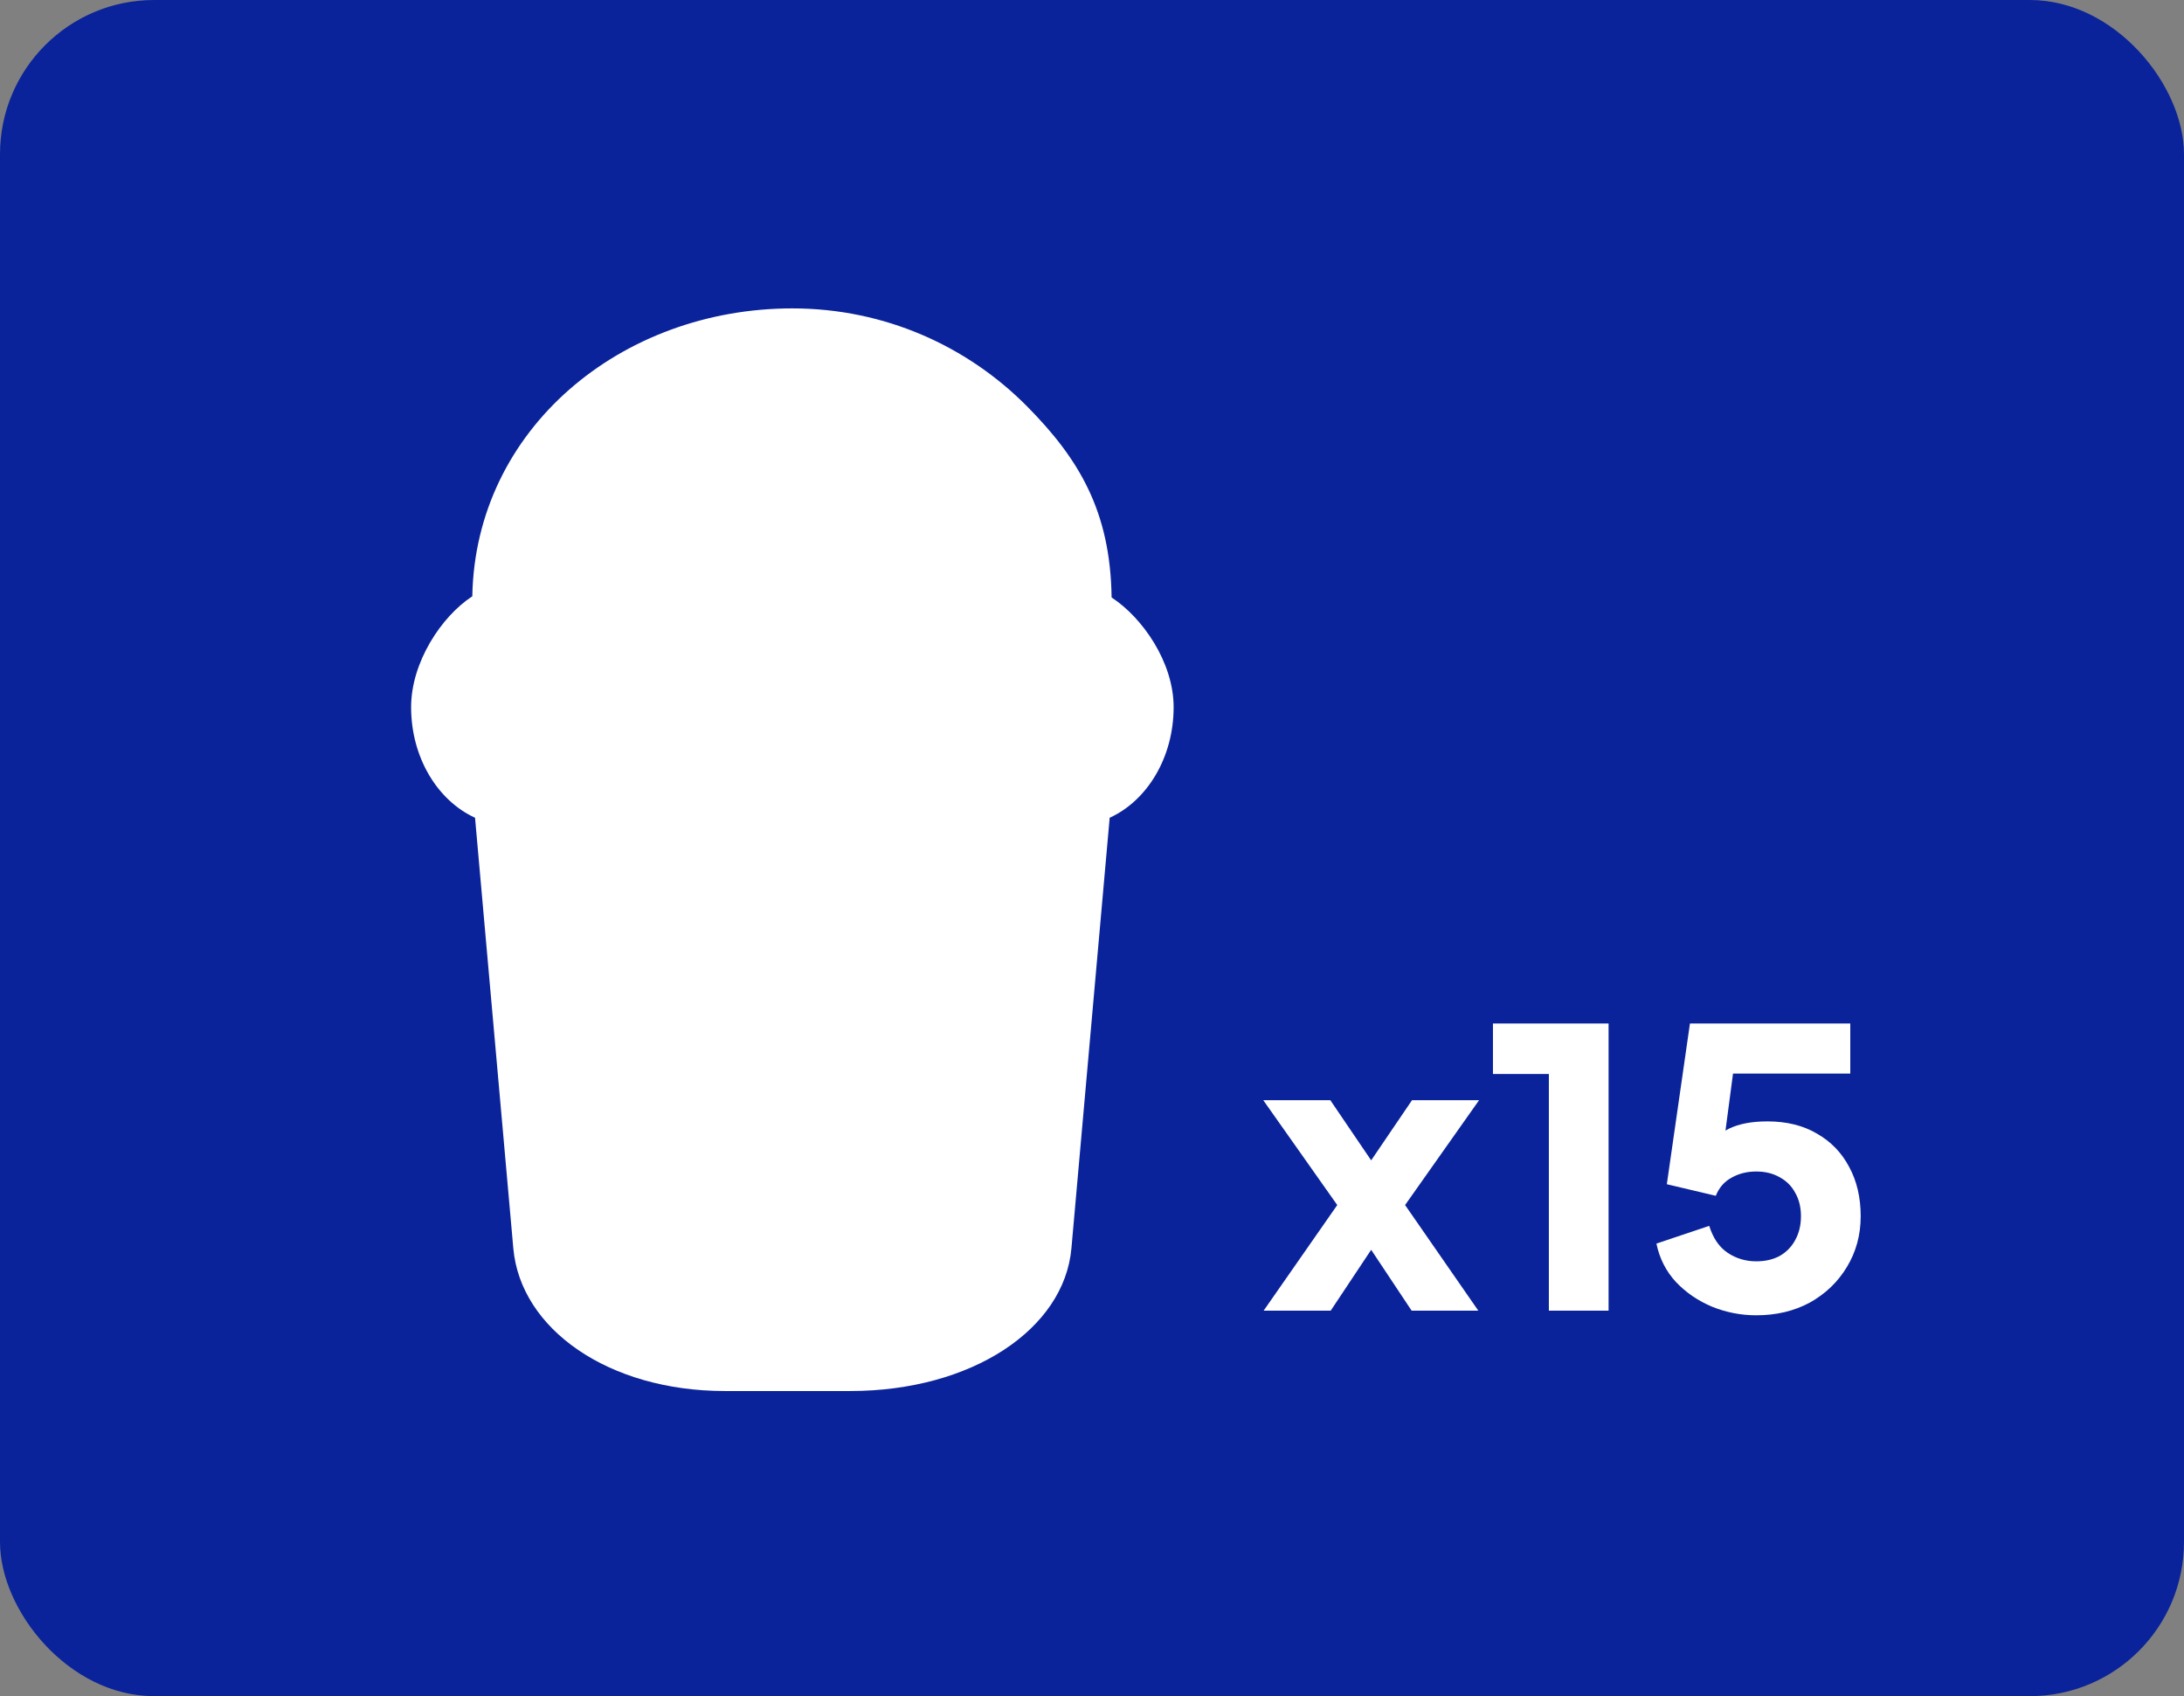
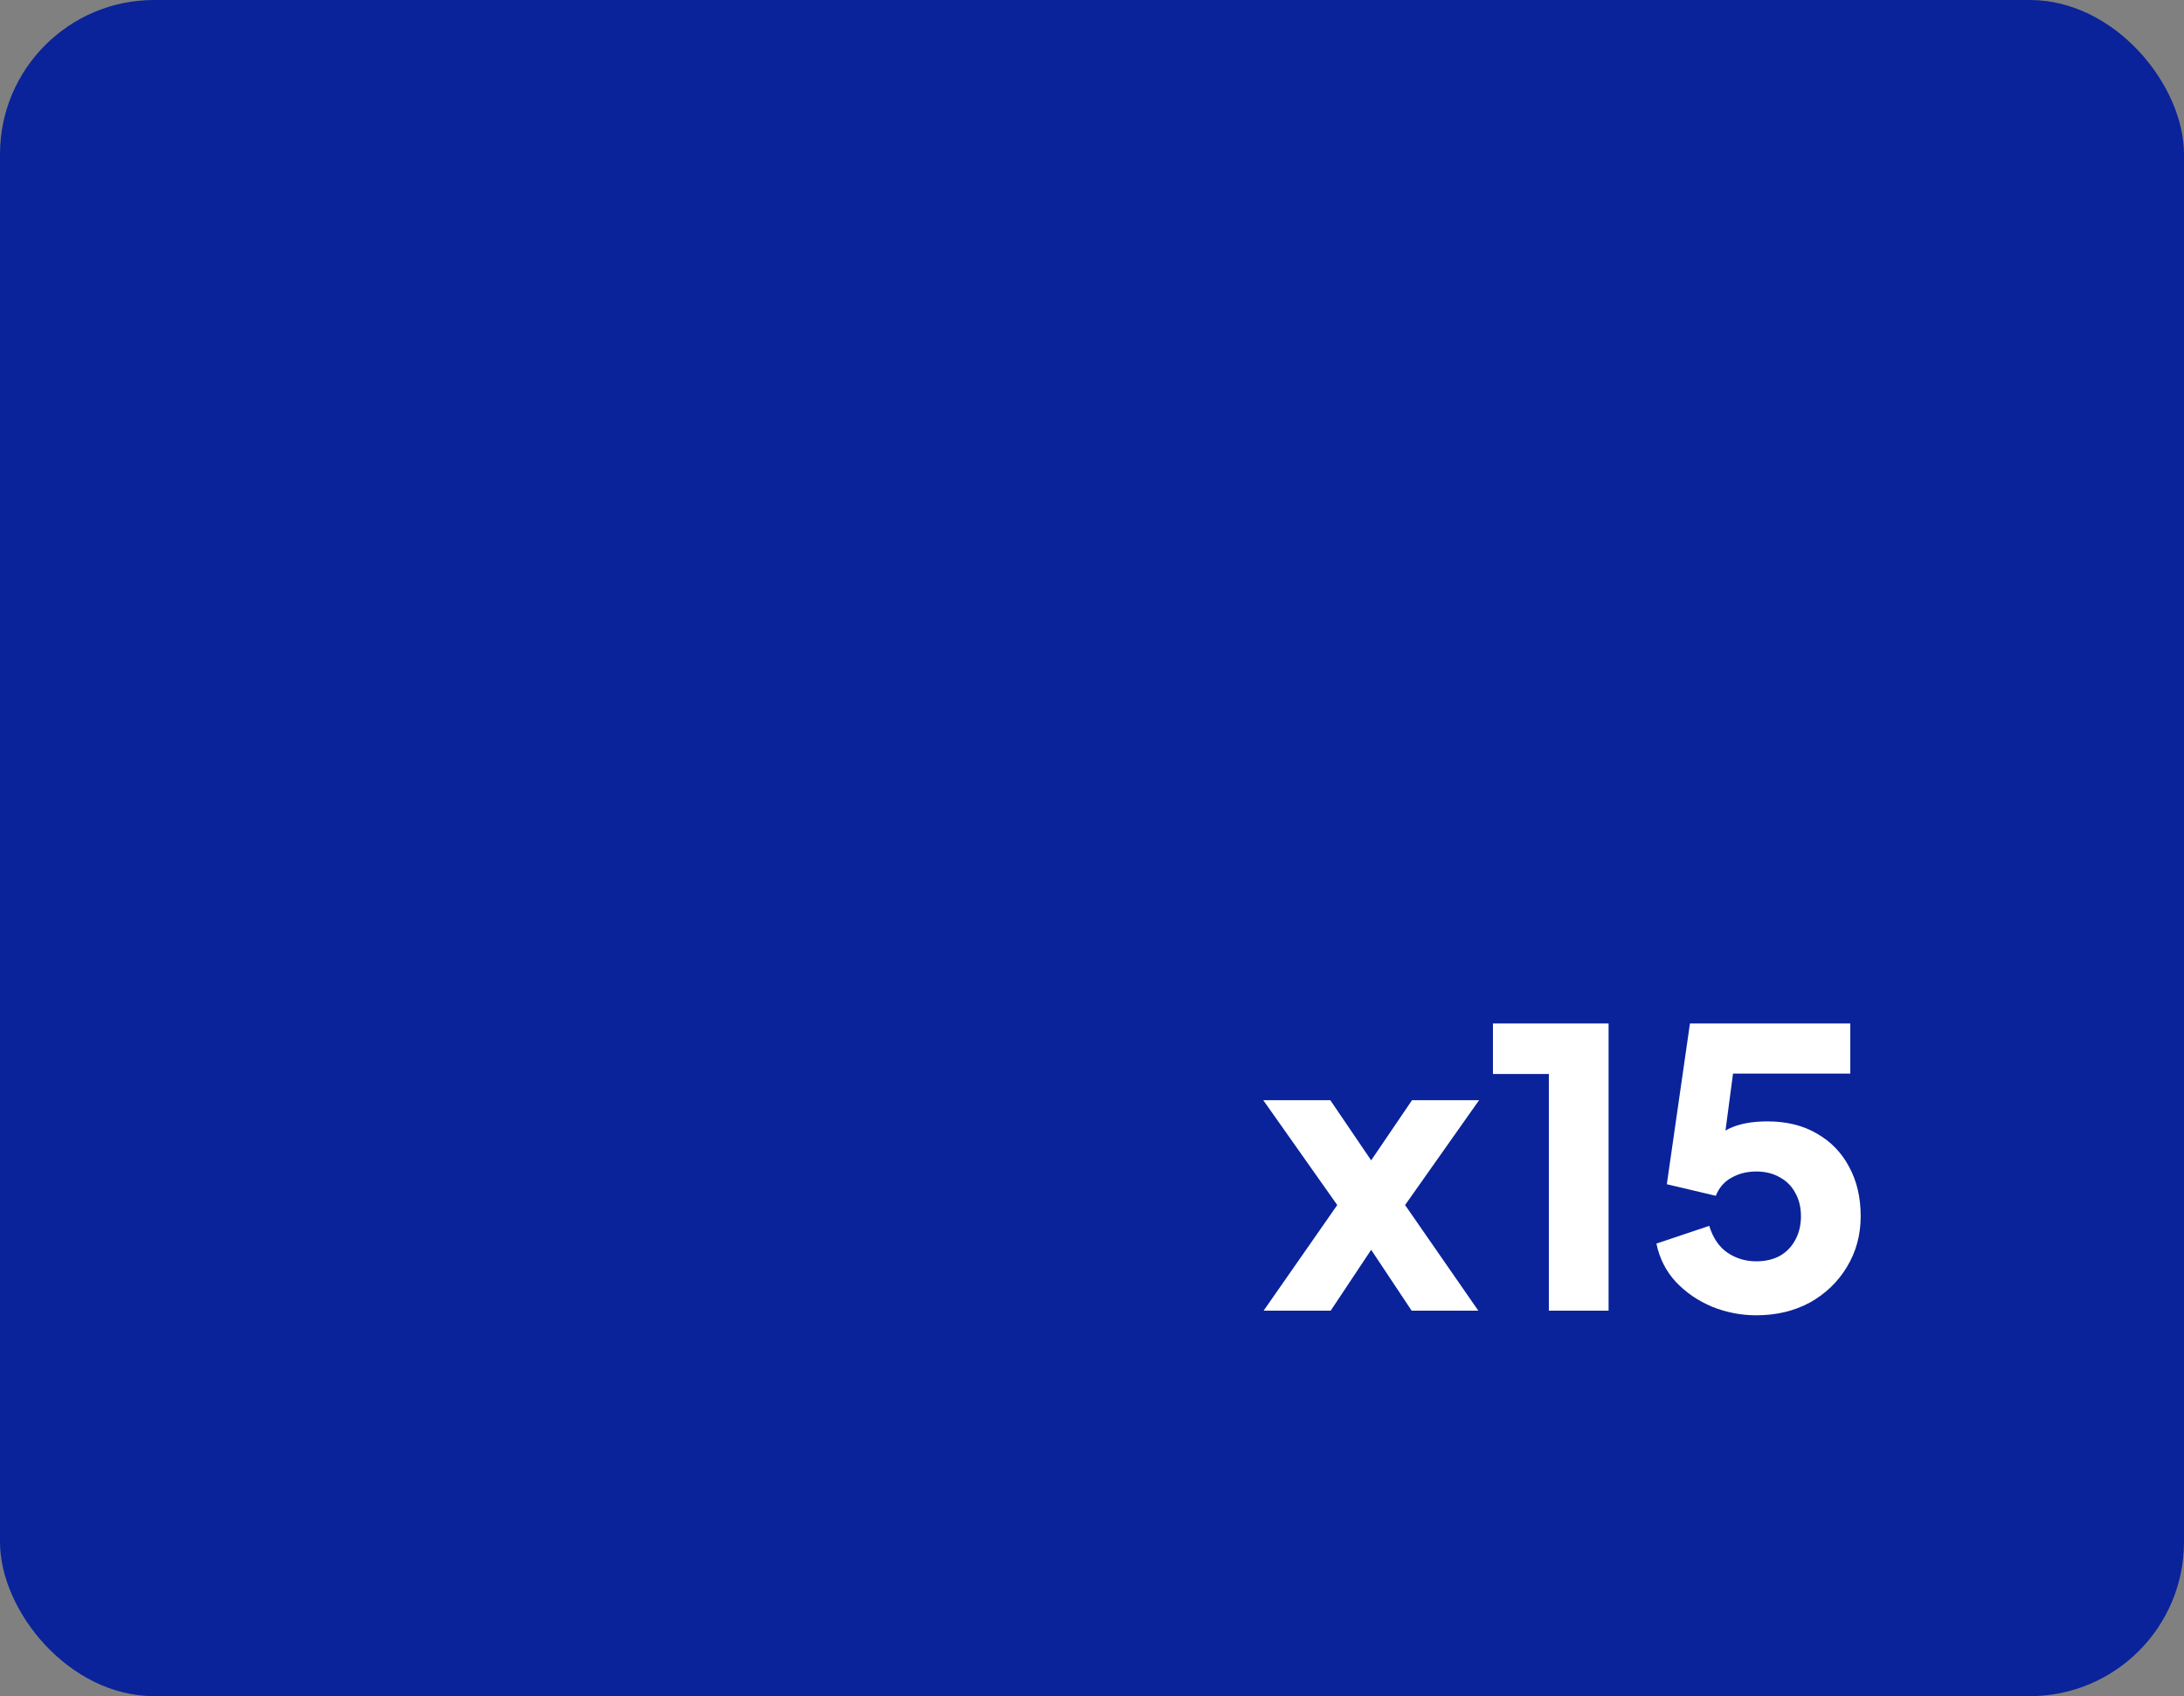
<svg xmlns="http://www.w3.org/2000/svg" fill="none" viewBox="0 0 85 66" height="66" width="85">
  <rect x="0" y="0" width="85" height="66" fill="#808080" stroke="none" />
  <rect fill="#0A239A" rx="6" height="66" width="85" />
  <path fill="white" d="M49.18 51L52.045 46.89L49.165 42.81H51.775L53.935 45.99H52.795L54.955 42.81H57.565L54.685 46.89L57.535 51H54.94L52.825 47.82H53.905L51.79 51H49.18ZM60.281 51V41.79H58.105V39.825H62.605V51H60.281ZM68.352 51.18C67.762 51.18 67.192 51.07 66.642 50.85C66.092 50.62 65.622 50.3 65.232 49.89C64.842 49.47 64.587 48.97 64.467 48.39L66.522 47.7C66.672 48.18 66.912 48.53 67.242 48.75C67.572 48.97 67.942 49.08 68.352 49.08C68.702 49.08 69.007 49.01 69.267 48.87C69.527 48.72 69.727 48.515 69.867 48.255C70.017 47.985 70.092 47.675 70.092 47.325C70.092 46.975 70.017 46.67 69.867 46.41C69.727 46.15 69.527 45.95 69.267 45.81C69.007 45.66 68.702 45.585 68.352 45.585C67.992 45.585 67.672 45.665 67.392 45.825C67.112 45.975 66.907 46.21 66.777 46.53L64.872 46.08L65.772 39.825H72.012V41.775H66.717L67.587 40.725L66.972 45.375L66.342 44.82C66.592 44.41 66.907 44.11 67.287 43.92C67.677 43.73 68.177 43.635 68.787 43.635C69.537 43.635 70.182 43.795 70.722 44.115C71.262 44.425 71.677 44.855 71.967 45.405C72.267 45.955 72.417 46.595 72.417 47.325C72.417 48.055 72.237 48.715 71.877 49.305C71.527 49.885 71.047 50.345 70.437 50.685C69.827 51.015 69.132 51.18 68.352 51.18Z" />
-   <path fill="white" d="M45.677 27.516C45.677 29.479 44.644 31.156 43.188 31.82L41.699 48.575C41.419 51.717 37.824 54.127 33.09 54.127H28.215C23.681 54.127 20.258 51.717 19.978 48.575L18.488 31.82C17.032 31.155 16 29.479 16 27.516C16 25.771 17.179 23.986 18.382 23.203C18.498 16.704 24.16 12 30.838 12C34.434 12 37.662 13.472 39.989 15.829C41.984 17.849 43.217 19.884 43.263 23.249C44.465 24.032 45.677 25.771 45.677 27.516Z" />
</svg>